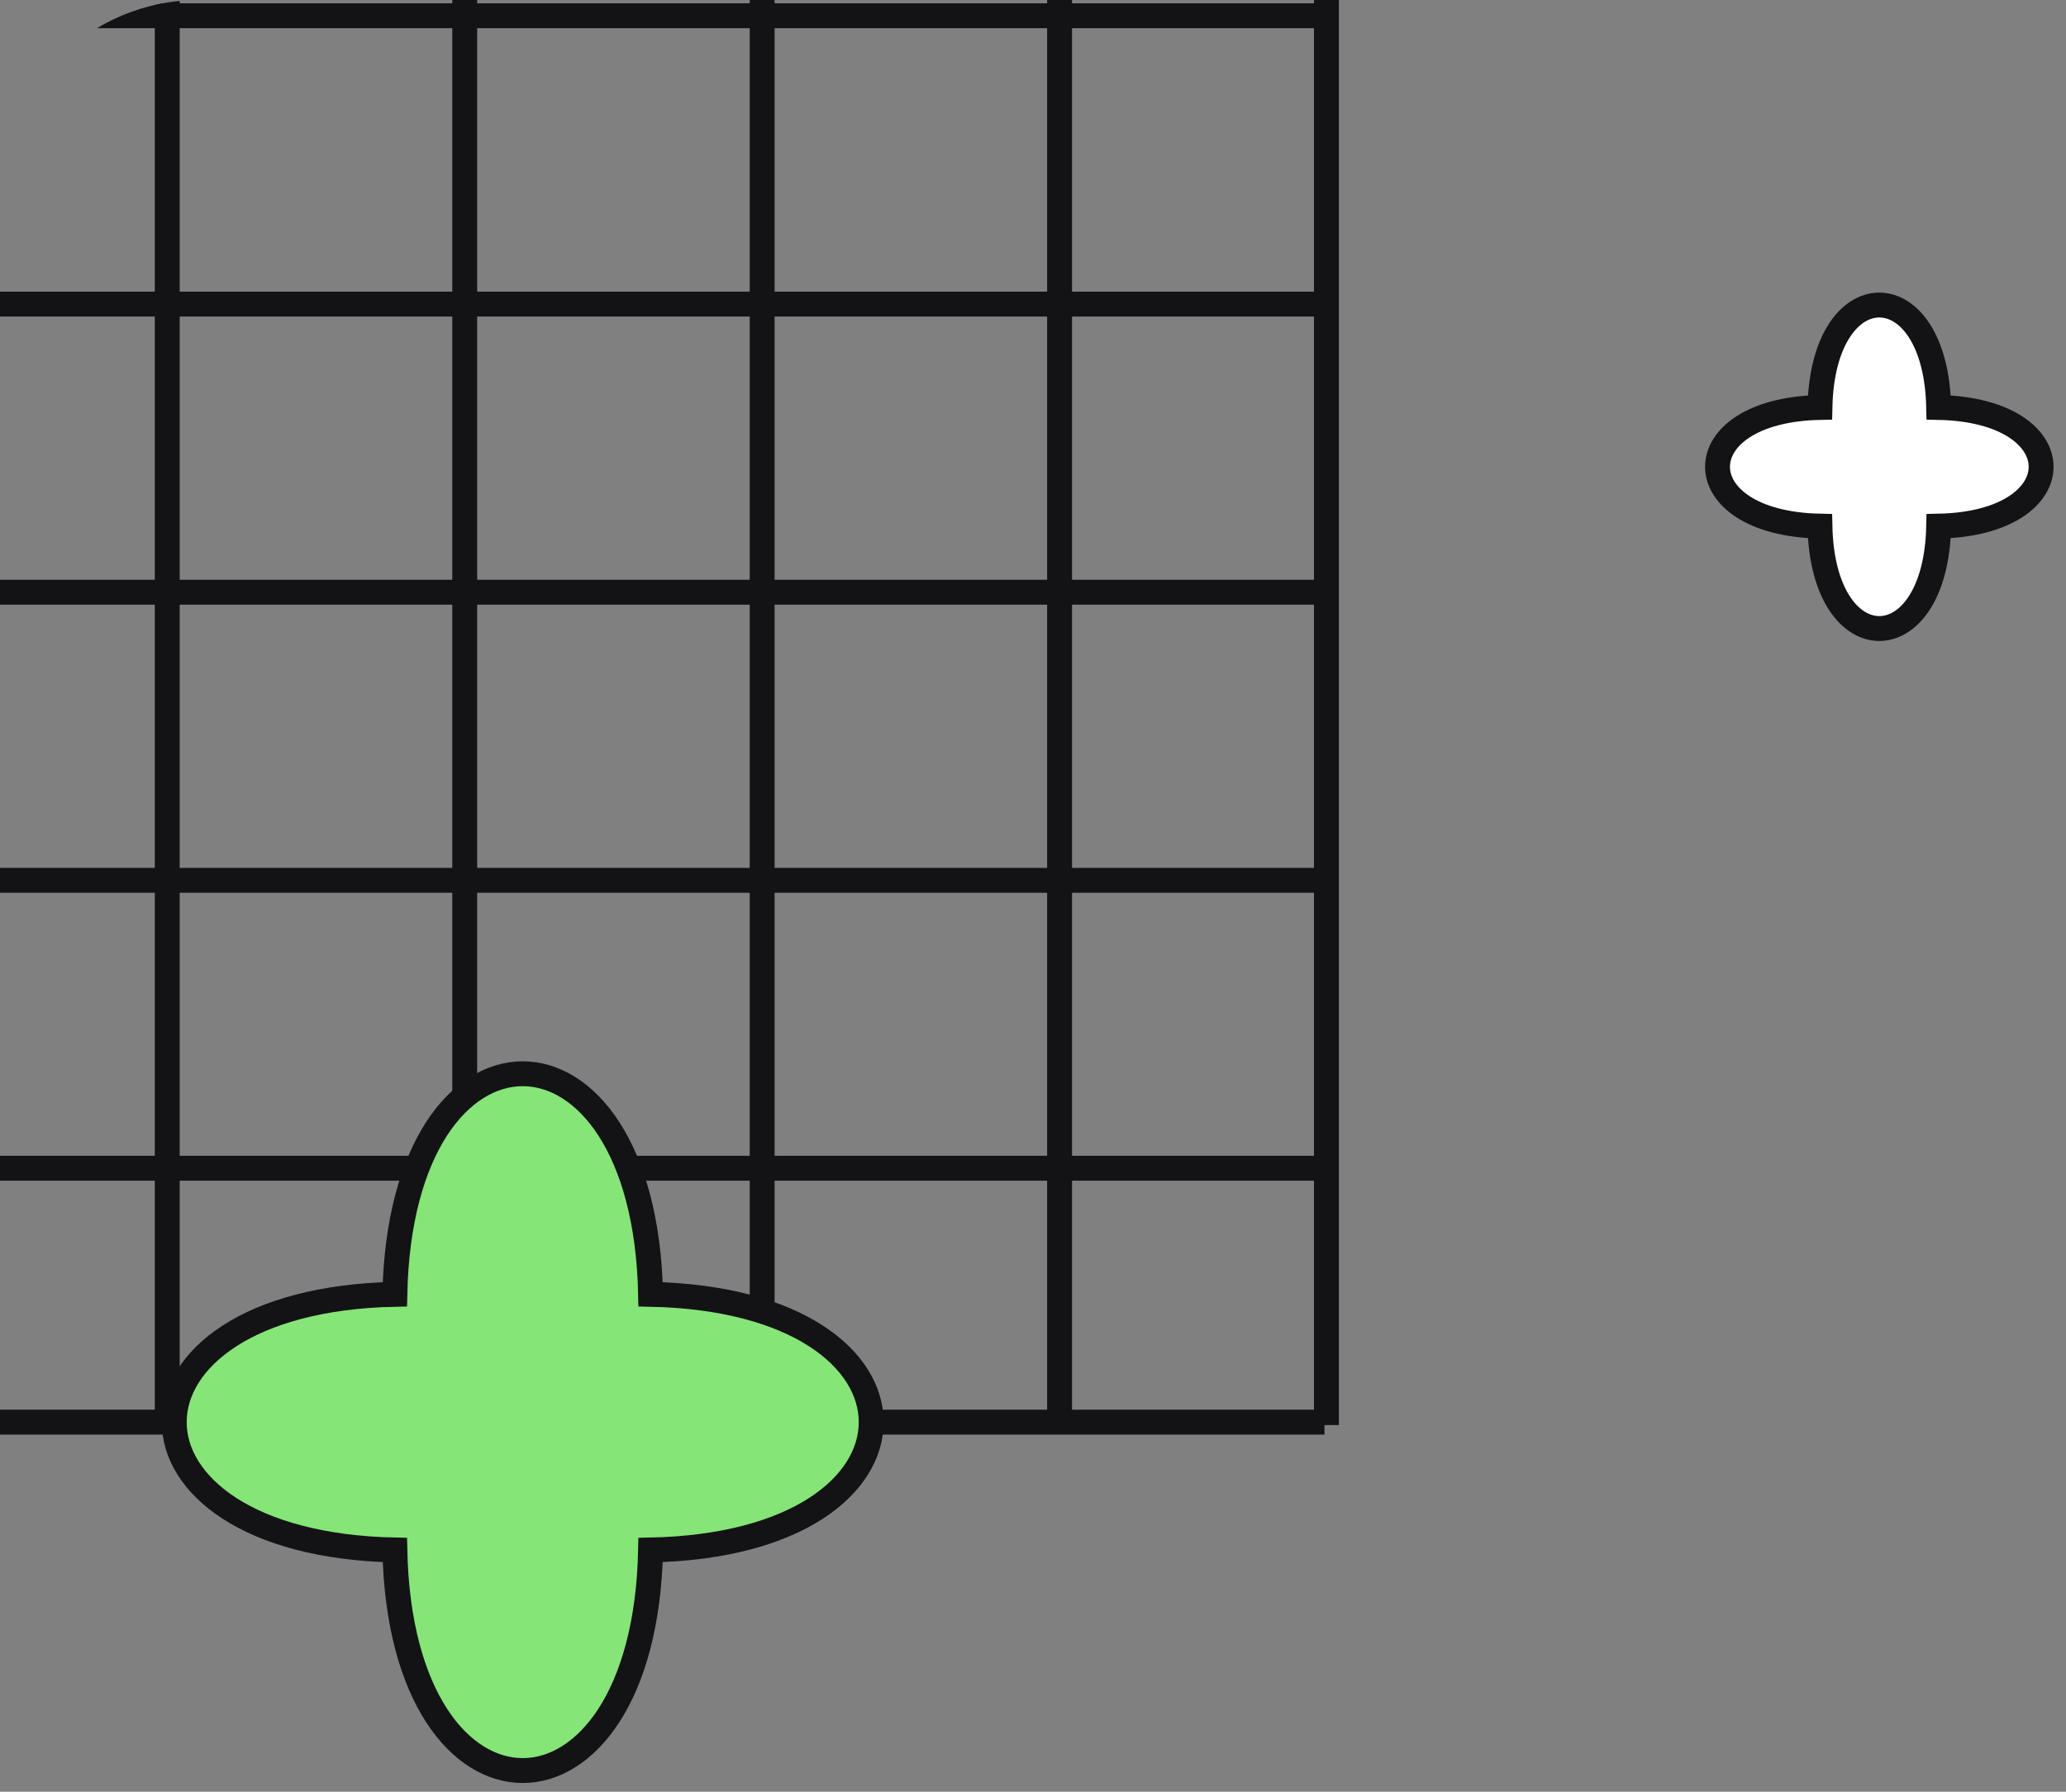
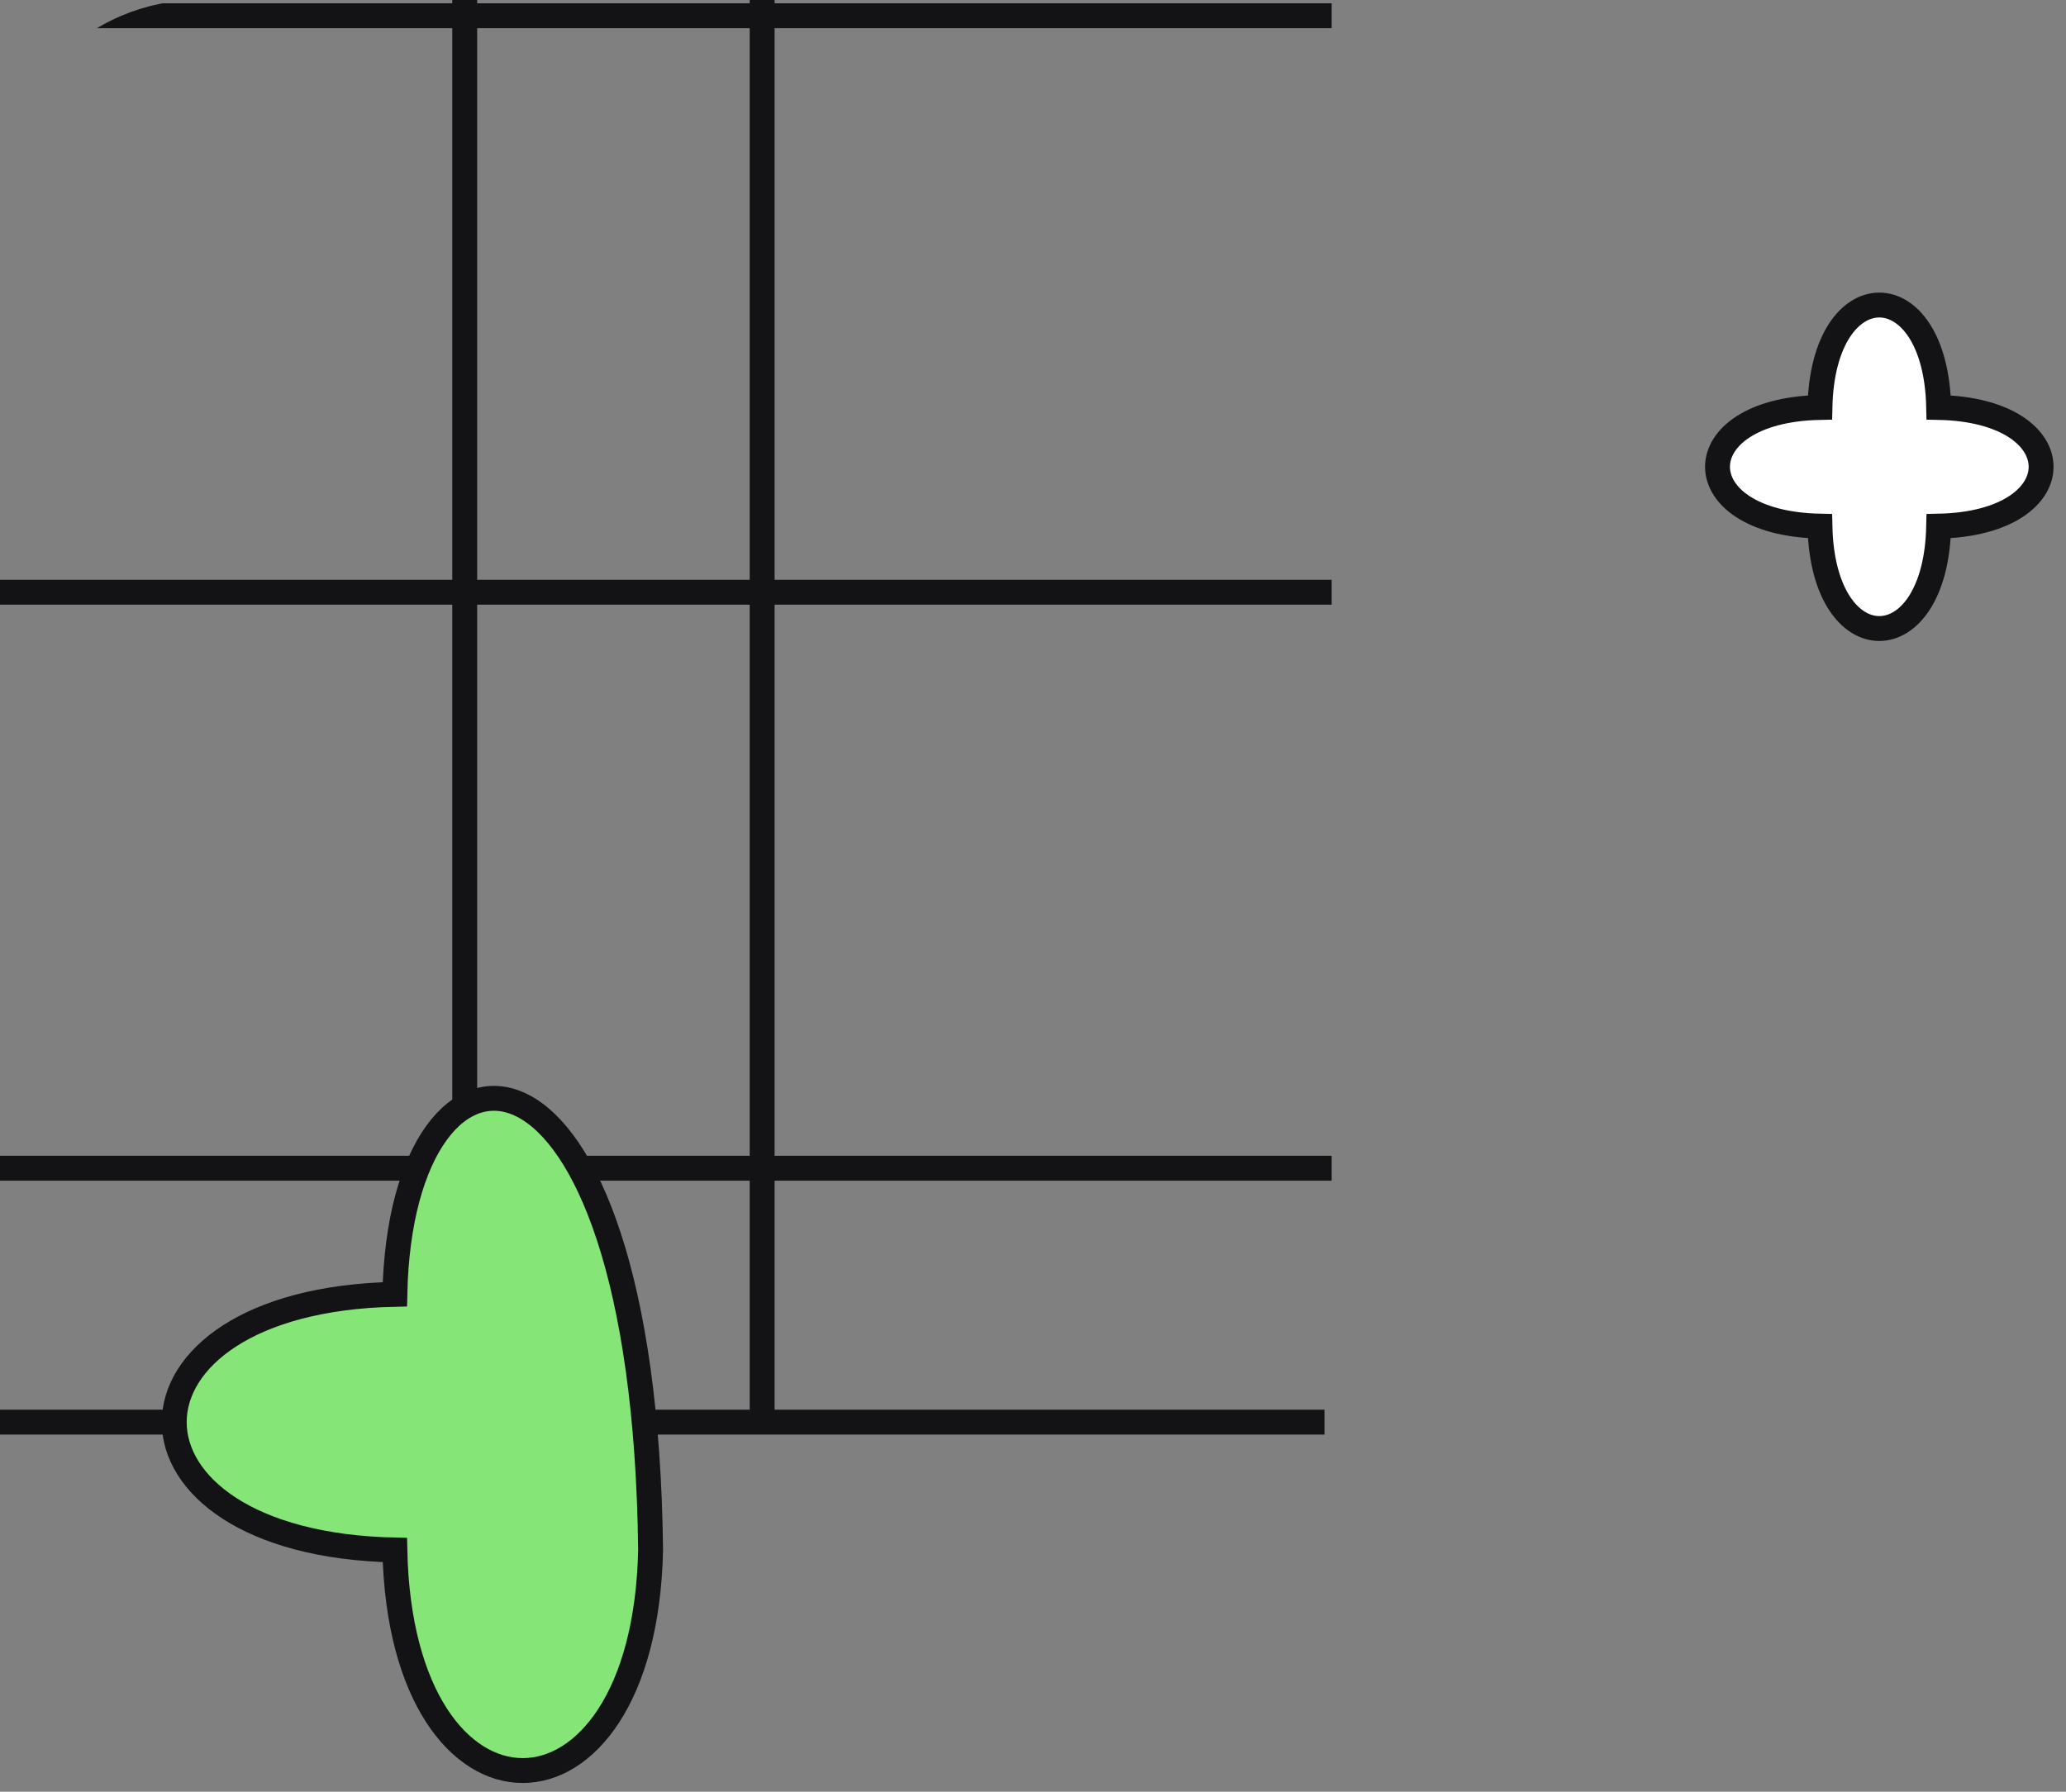
<svg xmlns="http://www.w3.org/2000/svg" width="83" height="72" viewBox="0 0 83 72" fill="none">
  <rect x="0" y="0" width="83" height="72" fill="#808080" stroke="none" />
  <g clip-path="url(#clip0_27_25925)">
-     <path d="M6.719 -22.375V57.266" stroke="#131316" stroke-miterlimit="10" />
    <path d="M18.67 -22.375V57.266" stroke="#131316" stroke-miterlimit="10" />
    <path d="M30.619 -22.375V57.266" stroke="#131316" stroke-miterlimit="10" />
-     <path d="M42.568 -22.375V57.266" stroke="#131316" stroke-miterlimit="10" />
-     <path d="M53.289 -22.375V57.266" stroke="#131316" stroke-miterlimit="10" />
    <path d="M-28.711 46.945H53.499" stroke="#131316" stroke-miterlimit="10" />
-     <path d="M-28.711 35.375H53.499" stroke="#131316" stroke-miterlimit="10" />
    <path d="M-28.711 23.797H53.499" stroke="#131316" stroke-miterlimit="10" />
-     <path d="M-28.711 12.219H53.499" stroke="#131316" stroke-miterlimit="10" />
    <path d="M-28.711 0.633H53.499" stroke="#131316" stroke-miterlimit="10" />
    <path d="M-29 57.148H53.21" stroke="#131316" stroke-miterlimit="10" />
  </g>
-   <path d="M26.137 62.286C37.954 62.038 37.954 52.258 26.137 52.011C25.89 40.194 16.11 40.194 15.863 52.011C4.046 52.258 4.046 62.038 15.863 62.286C16.11 74.103 25.89 74.103 26.137 62.286Z" fill="#85E577" stroke="#131316" stroke-miterlimit="10" />
+   <path d="M26.137 62.286C25.89 40.194 16.11 40.194 15.863 52.011C4.046 52.258 4.046 62.038 15.863 62.286C16.11 74.103 25.89 74.103 26.137 62.286Z" fill="#85E577" stroke="#131316" stroke-miterlimit="10" />
  <path d="M77.885 21.143C83.372 21.028 83.372 16.488 77.885 16.373C77.77 10.886 73.23 10.886 73.115 16.373C67.628 16.488 67.628 21.028 73.115 21.143C73.23 26.629 77.77 26.629 77.885 21.143Z" fill="white" stroke="#131316" stroke-miterlimit="10" />
  <defs>
    <clipPath id="clip0_27_25925">
      <path d="M0 8C0 3.582 3.582 0 8 0H59V59.452H0V8Z" fill="white" />
    </clipPath>
  </defs>
</svg>